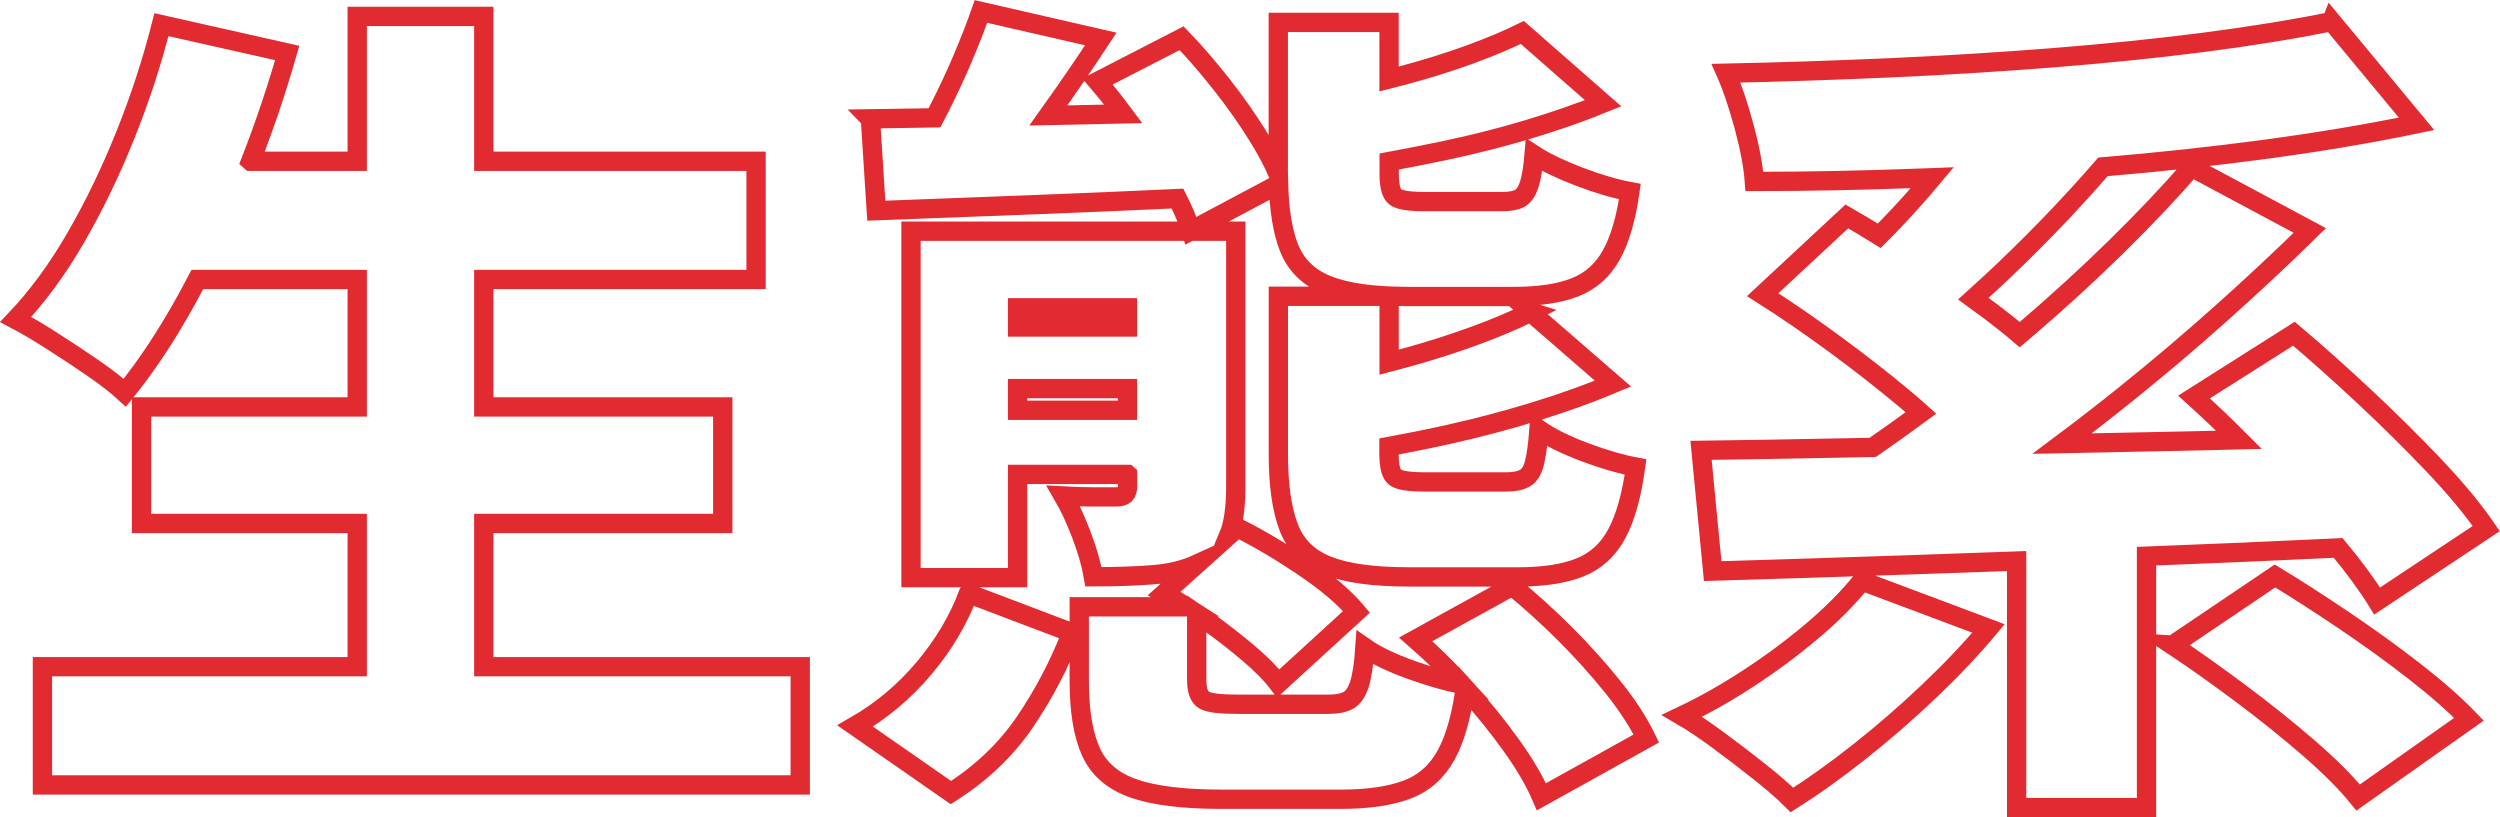
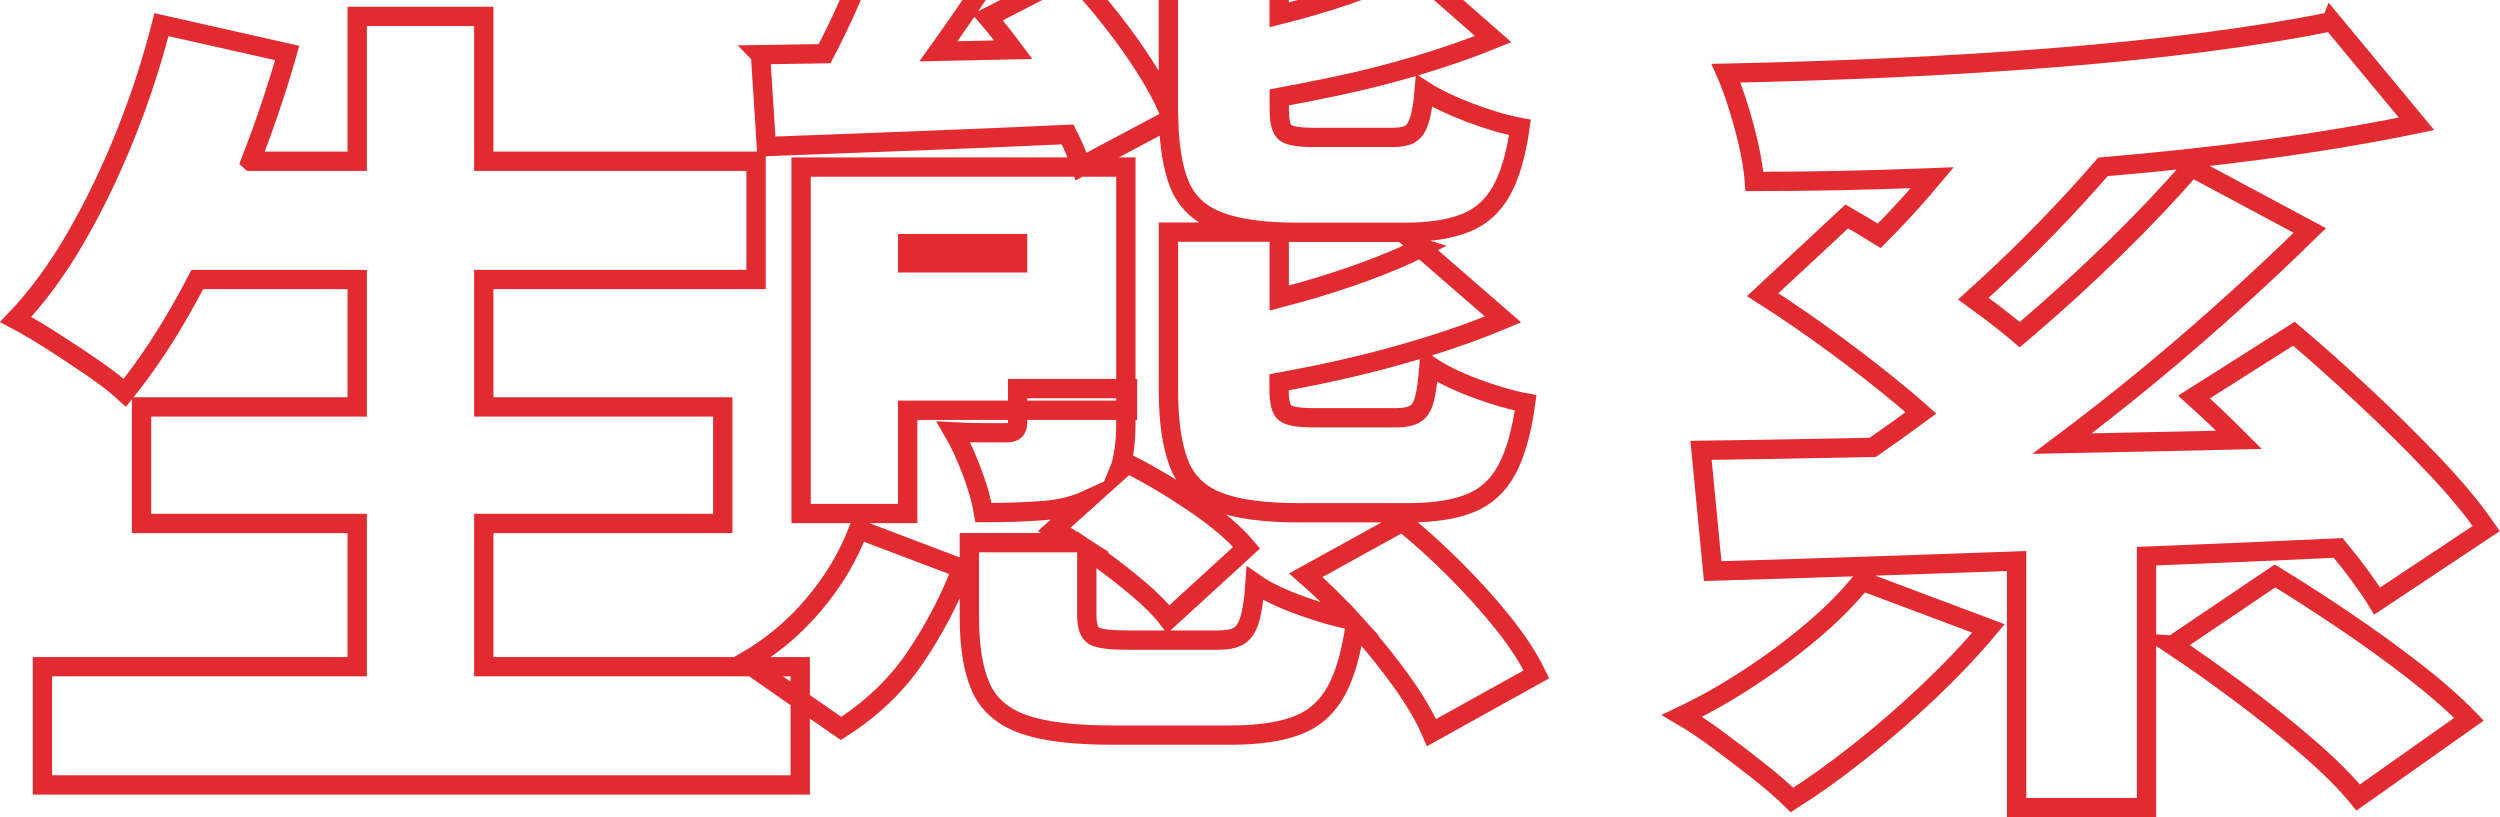
<svg xmlns="http://www.w3.org/2000/svg" xml:space="preserve" width="64.759mm" height="21.166mm" version="1.1" style="shape-rendering:geometricPrecision; text-rendering:geometricPrecision; image-rendering:optimizeQuality; fill-rule:evenodd; clip-rule:evenodd" viewBox="0 0 375.33 122.67">
  <defs>
    <style type="text/css"> .str0 {stroke:#E22B31;stroke-width:2.9;stroke-miterlimit:22.926} .fil0 {fill:none;fill-rule:nonzero} </style>
  </defs>
  <g id="Слой_x0020_1">
-     <path class="fil0 str0" d="M37.65 24.21l15.98 0 0 -21.75 19 0 0 21.75 40.88 0 0 17.75 -40.88 0 0 19.13 35.88 0 0 17.5 -35.88 0 0 21.5 47.51 0 0 17.75 -113.77 0 0 -17.75 47.26 0 0 -21.5 -32.38 0 0 -17.5 32.38 0 0 -19.13 -24 0c-0.5,0.95 -1,1.89 -1.51,2.81 -3,5.46 -6.13,10.19 -9.38,14.19 -1.17,-1.08 -2.75,-2.31 -4.75,-3.69 -2,-1.38 -4.04,-2.73 -6.13,-4.06 -2.08,-1.33 -3.92,-2.42 -5.5,-3.25 3.25,-3.42 6.25,-7.5 9,-12.25 2.75,-4.75 5.23,-9.88 7.44,-15.38 2.21,-5.5 4.02,-11.04 5.44,-16.63l18.88 4.25c-1.56,5.45 -3.38,10.86 -5.48,16.25zm312.4 -21l12.75 15.38c-7.25,1.5 -14.96,2.79 -23.13,3.88 -7.76,1.03 -15.74,1.89 -23.95,2.58 -2.65,3.06 -5.42,6.07 -8.31,9.05 -2.92,3 -5.79,5.81 -8.63,8.44 -0.86,0.79 -1.7,1.56 -2.52,2.3 0.89,0.65 1.78,1.3 2.65,1.95 1.57,1.18 3.01,2.33 4.31,3.45 0.4,-0.34 0.79,-0.67 1.19,-1.01 4.67,-4 9.11,-8.06 13.31,-12.19 4.21,-4.13 7.98,-8.11 11.31,-11.94l17.75 9.5c-4.25,4.17 -8.71,8.33 -13.38,12.5 -4.67,4.17 -9.44,8.21 -14.32,12.13 -3.19,2.56 -6.36,5.02 -9.5,7.37 6.78,-0.13 13.65,-0.28 20.62,-0.43 1.99,-0.04 3.97,-0.09 5.95,-0.14 -2.3,-2.3 -4.55,-4.44 -6.76,-6.43l15 -9.5c3.25,2.75 6.73,5.85 10.44,9.31 3.71,3.46 7.21,6.92 10.5,10.38 3.29,3.46 5.94,6.65 7.94,9.56l-16.38 10.88c-1.48,-2.39 -3.43,-5.05 -5.85,-7.97 -9.5,0.45 -19.09,0.87 -28.78,1.24l0 37.74 -19.5 0 0 -37.01c-5.52,0.2 -10.92,0.39 -16.19,0.57 -10.96,0.37 -20.77,0.69 -29.44,0.94l-1.75 -18.13c6.5,-0.08 13.79,-0.21 21.88,-0.37l3.9 -0.08c2.36,-1.62 4.77,-3.35 7.24,-5.17 -0.77,-0.69 -1.59,-1.4 -2.45,-2.12 -3.29,-2.75 -6.81,-5.5 -10.56,-8.25 -3.75,-2.75 -7.33,-5.21 -10.75,-7.38l12.63 -11.75c1.57,0.9 3.2,1.87 4.87,2.91 0.48,-0.48 0.96,-0.97 1.44,-1.47 2.25,-2.32 4.42,-4.73 6.53,-7.25l-1.59 0.06c-8.58,0.33 -16.96,0.5 -25.13,0.5 -0.17,-2.33 -0.69,-5.1 -1.56,-8.31 -0.88,-3.21 -1.77,-5.86 -2.69,-7.94 8.08,-0.17 16.27,-0.44 24.57,-0.81 8.29,-0.37 16.42,-0.88 24.38,-1.5 7.96,-0.63 15.5,-1.4 22.63,-2.31 7.13,-0.92 13.56,-1.96 19.32,-3.13zm-23.88 93.64l15.38 -10.38c3.17,1.92 6.6,4.13 10.31,6.63 3.71,2.5 7.23,5.04 10.56,7.63 3.33,2.58 6.08,5 8.25,7.25l-16.63 11.75c-1.83,-2.25 -4.31,-4.73 -7.44,-7.44 -3.13,-2.71 -6.5,-5.42 -10.13,-8.13 -3.63,-2.71 -7.06,-5.15 -10.31,-7.31zm-46.63 -9.63l19 7.13c-2.58,3.08 -5.56,6.23 -8.94,9.44 -3.38,3.21 -6.86,6.23 -10.44,9.06 -3.58,2.83 -6.96,5.25 -10.13,7.25 -1.25,-1.25 -2.88,-2.67 -4.88,-4.25 -2,-1.58 -4.04,-3.15 -6.13,-4.69 -2.08,-1.54 -3.92,-2.77 -5.5,-3.69 3.33,-1.58 6.69,-3.48 10.06,-5.69 3.38,-2.21 6.54,-4.56 9.5,-7.06 2.96,-2.5 5.44,-5 7.44,-7.5zm-126.77 -25.63l16.5 0 0 -3.25 -16.5 0 0 3.25zm16.5 9.63l-16.5 0 0 15.5 -16 0 0 -52.01 32.51 0 4.75 0 11.5 0 0 38.26c0,3.24 -0.35,5.72 -1.06,7.42l1.31 -1.17c3.17,1.58 6.48,3.54 9.94,5.88 3.46,2.33 6.11,4.58 7.94,6.75l-11.75 10.75c-1.08,-1.42 -2.58,-2.94 -4.5,-4.56 -1.92,-1.63 -3.98,-3.23 -6.19,-4.81 -0.52,-0.38 -1.05,-0.74 -1.56,-1.09l0 9.84c0,1.67 0.37,2.71 1.13,3.13 0.75,0.42 2.42,0.62 5,0.62 0.58,0 1.48,0 2.69,0 1.21,0 2.52,0 3.94,0 1.42,0 2.75,0 4,0 1.25,0 2.25,0 3,0 1.33,0 2.35,-0.21 3.06,-0.62 0.71,-0.42 1.25,-1.23 1.63,-2.44 0.37,-1.21 0.65,-3.02 0.81,-5.44 1.67,1.17 4.02,2.29 7.06,3.38 2.78,0.99 5.27,1.7 7.46,2.14 -2.27,-2.48 -4.57,-4.73 -6.9,-6.76l14.5 -8c2.67,2.17 5.31,4.56 7.94,7.19 2.63,2.63 5.02,5.29 7.19,8 2.17,2.71 3.83,5.27 5,7.69l-15.75 8.75c-1,-2.33 -2.5,-4.9 -4.5,-7.69 -2,-2.79 -4.25,-5.58 -6.75,-8.38l-0.19 -0.21c-0.59,4.27 -1.55,7.61 -2.87,10.02 -1.38,2.5 -3.33,4.23 -5.88,5.19 -2.54,0.96 -5.86,1.44 -9.94,1.44 -0.75,0 -1.73,0 -2.94,0 -1.21,0 -2.52,0 -3.94,0 -1.42,0 -2.83,0 -4.25,0 -1.42,0 -2.73,0 -3.94,0 -1.21,0 -2.15,0 -2.81,0 -5.75,0 -10.17,-0.54 -13.25,-1.63 -3.08,-1.08 -5.21,-2.92 -6.38,-5.5 -1.17,-2.58 -1.75,-6.13 -1.75,-10.63l0 -11.13 16.07 0c-1.12,-0.72 -2.23,-1.39 -3.32,-2l4.9 -4.4c-1.89,0.86 -4.07,1.39 -6.52,1.58 -2.67,0.21 -5.67,0.31 -9,0.31 -0.33,-1.92 -0.94,-4.02 -1.81,-6.31 -0.88,-2.29 -1.77,-4.23 -2.69,-5.81 1.42,0.08 2.94,0.13 4.56,0.13 1.63,0 2.73,0 3.31,0 0.67,0 1.12,-0.13 1.37,-0.37 0.25,-0.25 0.38,-0.67 0.38,-1.25l0 -1.75zm-16.5 -22.13l16.5 0 0 -2.88 -16.5 0 0 2.88zm-22.13 -31.25c2.96,-0.04 6.18,-0.09 9.65,-0.15 0.24,-0.46 0.49,-0.93 0.73,-1.41 1.25,-2.46 2.42,-4.96 3.5,-7.5 1.08,-2.54 2,-4.9 2.75,-7.06l18 4.13c-2.57,3.89 -5.19,7.72 -7.88,11.48 3.73,-0.08 7.48,-0.17 11.25,-0.24 -1.28,-1.72 -2.57,-3.34 -3.87,-4.86l12.63 -6.5c2,2.08 4,4.4 6,6.94 2,2.54 3.79,5.08 5.38,7.63 1.29,2.07 2.33,4.02 3.13,5.84l0 -22.78 16.63 0 0 8.5c0.79,-0.2 1.58,-0.41 2.38,-0.62 3.42,-0.92 6.67,-1.94 9.75,-3.06 3.08,-1.13 5.71,-2.23 7.88,-3.31l12.13 10.63c-3.5,1.42 -7.27,2.73 -11.31,3.94 -4.04,1.21 -8.15,2.25 -12.31,3.13 -2.92,0.61 -5.75,1.17 -8.5,1.68l0 1.88c0,1.83 0.31,2.98 0.94,3.44 0.62,0.46 2.06,0.69 4.31,0.69 0.5,0 1.27,0 2.31,0 1.04,0 2.17,0 3.38,0 1.21,0 2.38,0 3.5,0 1.13,0 1.98,0 2.56,0 1.17,0 2.04,-0.17 2.63,-0.5 0.58,-0.33 1.04,-1 1.38,-2 0.33,-1 0.58,-2.5 0.75,-4.5 1.67,1.08 3.92,2.17 6.75,3.25 2.83,1.08 5.38,1.83 7.63,2.25 -0.58,4.08 -1.52,7.27 -2.81,9.56 -1.29,2.29 -3.1,3.9 -5.44,4.81 -2.33,0.92 -5.38,1.38 -9.13,1.38 -0.67,0 -1.54,0 -2.63,0 -1.08,0 -2.25,0 -3.5,0 -1.25,0 -2.5,0 -3.75,0 -1.25,0 -2.4,0 -3.44,0 -1.04,0 -1.9,0 -2.56,0 -5.25,0 -9.29,-0.56 -12.13,-1.69 -2.83,-1.12 -4.77,-3.02 -5.81,-5.69 -0.93,-2.39 -1.45,-5.56 -1.55,-9.49l-13.14 6.99c-0.47,-1.47 -1.15,-3.08 -2.03,-4.82 -7.37,0.34 -14.73,0.66 -22.09,0.94 -8.67,0.33 -16.38,0.63 -23.13,0.88l-0.88 -13.75zm99.14 29l12.38 10.75c-3.58,1.5 -7.48,2.9 -11.69,4.19 -4.21,1.29 -8.46,2.42 -12.75,3.38 -3.14,0.7 -6.2,1.32 -9.19,1.87l0 1.07c0,1.92 0.31,3.1 0.94,3.56 0.62,0.46 2.1,0.69 4.44,0.69 0.5,0 1.29,0 2.38,0 1.08,0 2.27,0 3.56,0 1.29,0 2.52,0 3.69,0 1.17,0 2.04,0 2.63,0 1.17,0 2.08,-0.19 2.75,-0.56 0.67,-0.37 1.15,-1.12 1.44,-2.25 0.29,-1.13 0.52,-2.81 0.69,-5.06 1.67,1.17 3.94,2.29 6.81,3.38 2.88,1.08 5.44,1.83 7.69,2.25 -0.58,4.25 -1.52,7.58 -2.81,10 -1.29,2.42 -3.13,4.11 -5.5,5.06 -2.38,0.96 -5.48,1.44 -9.31,1.44 -0.67,0 -1.54,0 -2.63,0 -1.08,0 -2.27,0 -3.56,0 -1.29,0 -2.6,0 -3.94,0 -1.33,0 -2.54,0 -3.63,0 -1.08,0 -1.96,0 -2.63,0 -5.33,0 -9.42,-0.56 -12.25,-1.69 -2.83,-1.13 -4.77,-3.04 -5.81,-5.75 -1.04,-2.71 -1.56,-6.36 -1.56,-10.94l0 -23.75 16.63 0 0 9.9c0.96,-0.25 1.91,-0.51 2.88,-0.78 3.58,-1 6.96,-2.08 10.13,-3.25 3.17,-1.17 5.92,-2.33 8.25,-3.5zm-84.39 42.26l15.5 5.88c-1.83,4.75 -4.17,9.21 -7,13.38 -2.83,4.17 -6.54,7.71 -11.13,10.63l-14.38 -10c3.92,-2.25 7.36,-5.13 10.31,-8.63 2.96,-3.5 5.19,-7.25 6.69,-11.25z" />
+     <path class="fil0 str0" d="M37.65 24.21l15.98 0 0 -21.75 19 0 0 21.75 40.88 0 0 17.75 -40.88 0 0 19.13 35.88 0 0 17.5 -35.88 0 0 21.5 47.51 0 0 17.75 -113.77 0 0 -17.75 47.26 0 0 -21.5 -32.38 0 0 -17.5 32.38 0 0 -19.13 -24 0c-0.5,0.95 -1,1.89 -1.51,2.81 -3,5.46 -6.13,10.19 -9.38,14.19 -1.17,-1.08 -2.75,-2.31 -4.75,-3.69 -2,-1.38 -4.04,-2.73 -6.13,-4.06 -2.08,-1.33 -3.92,-2.42 -5.5,-3.25 3.25,-3.42 6.25,-7.5 9,-12.25 2.75,-4.75 5.23,-9.88 7.44,-15.38 2.21,-5.5 4.02,-11.04 5.44,-16.63l18.88 4.25c-1.56,5.45 -3.38,10.86 -5.48,16.25zm312.4 -21l12.75 15.38c-7.25,1.5 -14.96,2.79 -23.13,3.88 -7.76,1.03 -15.74,1.89 -23.95,2.58 -2.65,3.06 -5.42,6.07 -8.31,9.05 -2.92,3 -5.79,5.81 -8.63,8.44 -0.86,0.79 -1.7,1.56 -2.52,2.3 0.89,0.65 1.78,1.3 2.65,1.95 1.57,1.18 3.01,2.33 4.31,3.45 0.4,-0.34 0.79,-0.67 1.19,-1.01 4.67,-4 9.11,-8.06 13.31,-12.19 4.21,-4.13 7.98,-8.11 11.31,-11.94l17.75 9.5c-4.25,4.17 -8.71,8.33 -13.38,12.5 -4.67,4.17 -9.44,8.21 -14.32,12.13 -3.19,2.56 -6.36,5.02 -9.5,7.37 6.78,-0.13 13.65,-0.28 20.62,-0.43 1.99,-0.04 3.97,-0.09 5.95,-0.14 -2.3,-2.3 -4.55,-4.44 -6.76,-6.43l15 -9.5c3.25,2.75 6.73,5.85 10.44,9.31 3.71,3.46 7.21,6.92 10.5,10.38 3.29,3.46 5.94,6.65 7.94,9.56l-16.38 10.88c-1.48,-2.39 -3.43,-5.05 -5.85,-7.97 -9.5,0.45 -19.09,0.87 -28.78,1.24l0 37.74 -19.5 0 0 -37.01c-5.52,0.2 -10.92,0.39 -16.19,0.57 -10.96,0.37 -20.77,0.69 -29.44,0.94l-1.75 -18.13c6.5,-0.08 13.79,-0.21 21.88,-0.37l3.9 -0.08c2.36,-1.62 4.77,-3.35 7.24,-5.17 -0.77,-0.69 -1.59,-1.4 -2.45,-2.12 -3.29,-2.75 -6.81,-5.5 -10.56,-8.25 -3.75,-2.75 -7.33,-5.21 -10.75,-7.38l12.63 -11.75c1.57,0.9 3.2,1.87 4.87,2.91 0.48,-0.48 0.96,-0.97 1.44,-1.47 2.25,-2.32 4.42,-4.73 6.53,-7.25l-1.59 0.06c-8.58,0.33 -16.96,0.5 -25.13,0.5 -0.17,-2.33 -0.69,-5.1 -1.56,-8.31 -0.88,-3.21 -1.77,-5.86 -2.69,-7.94 8.08,-0.17 16.27,-0.44 24.57,-0.81 8.29,-0.37 16.42,-0.88 24.38,-1.5 7.96,-0.63 15.5,-1.4 22.63,-2.31 7.13,-0.92 13.56,-1.96 19.32,-3.13zm-23.88 93.64l15.38 -10.38c3.17,1.92 6.6,4.13 10.31,6.63 3.71,2.5 7.23,5.04 10.56,7.63 3.33,2.58 6.08,5 8.25,7.25l-16.63 11.75c-1.83,-2.25 -4.31,-4.73 -7.44,-7.44 -3.13,-2.71 -6.5,-5.42 -10.13,-8.13 -3.63,-2.71 -7.06,-5.15 -10.31,-7.31zm-46.63 -9.63l19 7.13c-2.58,3.08 -5.56,6.23 -8.94,9.44 -3.38,3.21 -6.86,6.23 -10.44,9.06 -3.58,2.83 -6.96,5.25 -10.13,7.25 -1.25,-1.25 -2.88,-2.67 -4.88,-4.25 -2,-1.58 -4.04,-3.15 -6.13,-4.69 -2.08,-1.54 -3.92,-2.77 -5.5,-3.69 3.33,-1.58 6.69,-3.48 10.06,-5.69 3.38,-2.21 6.54,-4.56 9.5,-7.06 2.96,-2.5 5.44,-5 7.44,-7.5zm-126.77 -25.63l16.5 0 0 -3.25 -16.5 0 0 3.25zl-16.5 0 0 15.5 -16 0 0 -52.01 32.51 0 4.75 0 11.5 0 0 38.26c0,3.24 -0.35,5.72 -1.06,7.42l1.31 -1.17c3.17,1.58 6.48,3.54 9.94,5.88 3.46,2.33 6.11,4.58 7.94,6.75l-11.75 10.75c-1.08,-1.42 -2.58,-2.94 -4.5,-4.56 -1.92,-1.63 -3.98,-3.23 -6.19,-4.81 -0.52,-0.38 -1.05,-0.74 -1.56,-1.09l0 9.84c0,1.67 0.37,2.71 1.13,3.13 0.75,0.42 2.42,0.62 5,0.62 0.58,0 1.48,0 2.69,0 1.21,0 2.52,0 3.94,0 1.42,0 2.75,0 4,0 1.25,0 2.25,0 3,0 1.33,0 2.35,-0.21 3.06,-0.62 0.71,-0.42 1.25,-1.23 1.63,-2.44 0.37,-1.21 0.65,-3.02 0.81,-5.44 1.67,1.17 4.02,2.29 7.06,3.38 2.78,0.99 5.27,1.7 7.46,2.14 -2.27,-2.48 -4.57,-4.73 -6.9,-6.76l14.5 -8c2.67,2.17 5.31,4.56 7.94,7.19 2.63,2.63 5.02,5.29 7.19,8 2.17,2.71 3.83,5.27 5,7.69l-15.75 8.75c-1,-2.33 -2.5,-4.9 -4.5,-7.69 -2,-2.79 -4.25,-5.58 -6.75,-8.38l-0.19 -0.21c-0.59,4.27 -1.55,7.61 -2.87,10.02 -1.38,2.5 -3.33,4.23 -5.88,5.19 -2.54,0.96 -5.86,1.44 -9.94,1.44 -0.75,0 -1.73,0 -2.94,0 -1.21,0 -2.52,0 -3.94,0 -1.42,0 -2.83,0 -4.25,0 -1.42,0 -2.73,0 -3.94,0 -1.21,0 -2.15,0 -2.81,0 -5.75,0 -10.17,-0.54 -13.25,-1.63 -3.08,-1.08 -5.21,-2.92 -6.38,-5.5 -1.17,-2.58 -1.75,-6.13 -1.75,-10.63l0 -11.13 16.07 0c-1.12,-0.72 -2.23,-1.39 -3.32,-2l4.9 -4.4c-1.89,0.86 -4.07,1.39 -6.52,1.58 -2.67,0.21 -5.67,0.31 -9,0.31 -0.33,-1.92 -0.94,-4.02 -1.81,-6.31 -0.88,-2.29 -1.77,-4.23 -2.69,-5.81 1.42,0.08 2.94,0.13 4.56,0.13 1.63,0 2.73,0 3.31,0 0.67,0 1.12,-0.13 1.37,-0.37 0.25,-0.25 0.38,-0.67 0.38,-1.25l0 -1.75zm-16.5 -22.13l16.5 0 0 -2.88 -16.5 0 0 2.88zm-22.13 -31.25c2.96,-0.04 6.18,-0.09 9.65,-0.15 0.24,-0.46 0.49,-0.93 0.73,-1.41 1.25,-2.46 2.42,-4.96 3.5,-7.5 1.08,-2.54 2,-4.9 2.75,-7.06l18 4.13c-2.57,3.89 -5.19,7.72 -7.88,11.48 3.73,-0.08 7.48,-0.17 11.25,-0.24 -1.28,-1.72 -2.57,-3.34 -3.87,-4.86l12.63 -6.5c2,2.08 4,4.4 6,6.94 2,2.54 3.79,5.08 5.38,7.63 1.29,2.07 2.33,4.02 3.13,5.84l0 -22.78 16.63 0 0 8.5c0.79,-0.2 1.58,-0.41 2.38,-0.62 3.42,-0.92 6.67,-1.94 9.75,-3.06 3.08,-1.13 5.71,-2.23 7.88,-3.31l12.13 10.63c-3.5,1.42 -7.27,2.73 -11.31,3.94 -4.04,1.21 -8.15,2.25 -12.31,3.13 -2.92,0.61 -5.75,1.17 -8.5,1.68l0 1.88c0,1.83 0.31,2.98 0.94,3.44 0.62,0.46 2.06,0.69 4.31,0.69 0.5,0 1.27,0 2.31,0 1.04,0 2.17,0 3.38,0 1.21,0 2.38,0 3.5,0 1.13,0 1.98,0 2.56,0 1.17,0 2.04,-0.17 2.63,-0.5 0.58,-0.33 1.04,-1 1.38,-2 0.33,-1 0.58,-2.5 0.75,-4.5 1.67,1.08 3.92,2.17 6.75,3.25 2.83,1.08 5.38,1.83 7.63,2.25 -0.58,4.08 -1.52,7.27 -2.81,9.56 -1.29,2.29 -3.1,3.9 -5.44,4.81 -2.33,0.92 -5.38,1.38 -9.13,1.38 -0.67,0 -1.54,0 -2.63,0 -1.08,0 -2.25,0 -3.5,0 -1.25,0 -2.5,0 -3.75,0 -1.25,0 -2.4,0 -3.44,0 -1.04,0 -1.9,0 -2.56,0 -5.25,0 -9.29,-0.56 -12.13,-1.69 -2.83,-1.12 -4.77,-3.02 -5.81,-5.69 -0.93,-2.39 -1.45,-5.56 -1.55,-9.49l-13.14 6.99c-0.47,-1.47 -1.15,-3.08 -2.03,-4.82 -7.37,0.34 -14.73,0.66 -22.09,0.94 -8.67,0.33 -16.38,0.63 -23.13,0.88l-0.88 -13.75zm99.14 29l12.38 10.75c-3.58,1.5 -7.48,2.9 -11.69,4.19 -4.21,1.29 -8.46,2.42 -12.75,3.38 -3.14,0.7 -6.2,1.32 -9.19,1.87l0 1.07c0,1.92 0.31,3.1 0.94,3.56 0.62,0.46 2.1,0.69 4.44,0.69 0.5,0 1.29,0 2.38,0 1.08,0 2.27,0 3.56,0 1.29,0 2.52,0 3.69,0 1.17,0 2.04,0 2.63,0 1.17,0 2.08,-0.19 2.75,-0.56 0.67,-0.37 1.15,-1.12 1.44,-2.25 0.29,-1.13 0.52,-2.81 0.69,-5.06 1.67,1.17 3.94,2.29 6.81,3.38 2.88,1.08 5.44,1.83 7.69,2.25 -0.58,4.25 -1.52,7.58 -2.81,10 -1.29,2.42 -3.13,4.11 -5.5,5.06 -2.38,0.96 -5.48,1.44 -9.31,1.44 -0.67,0 -1.54,0 -2.63,0 -1.08,0 -2.27,0 -3.56,0 -1.29,0 -2.6,0 -3.94,0 -1.33,0 -2.54,0 -3.63,0 -1.08,0 -1.96,0 -2.63,0 -5.33,0 -9.42,-0.56 -12.25,-1.69 -2.83,-1.13 -4.77,-3.04 -5.81,-5.75 -1.04,-2.71 -1.56,-6.36 -1.56,-10.94l0 -23.75 16.63 0 0 9.9c0.96,-0.25 1.91,-0.51 2.88,-0.78 3.58,-1 6.96,-2.08 10.13,-3.25 3.17,-1.17 5.92,-2.33 8.25,-3.5zm-84.39 42.26l15.5 5.88c-1.83,4.75 -4.17,9.21 -7,13.38 -2.83,4.17 -6.54,7.71 -11.13,10.63l-14.38 -10c3.92,-2.25 7.36,-5.13 10.31,-8.63 2.96,-3.5 5.19,-7.25 6.69,-11.25z" />
  </g>
</svg>